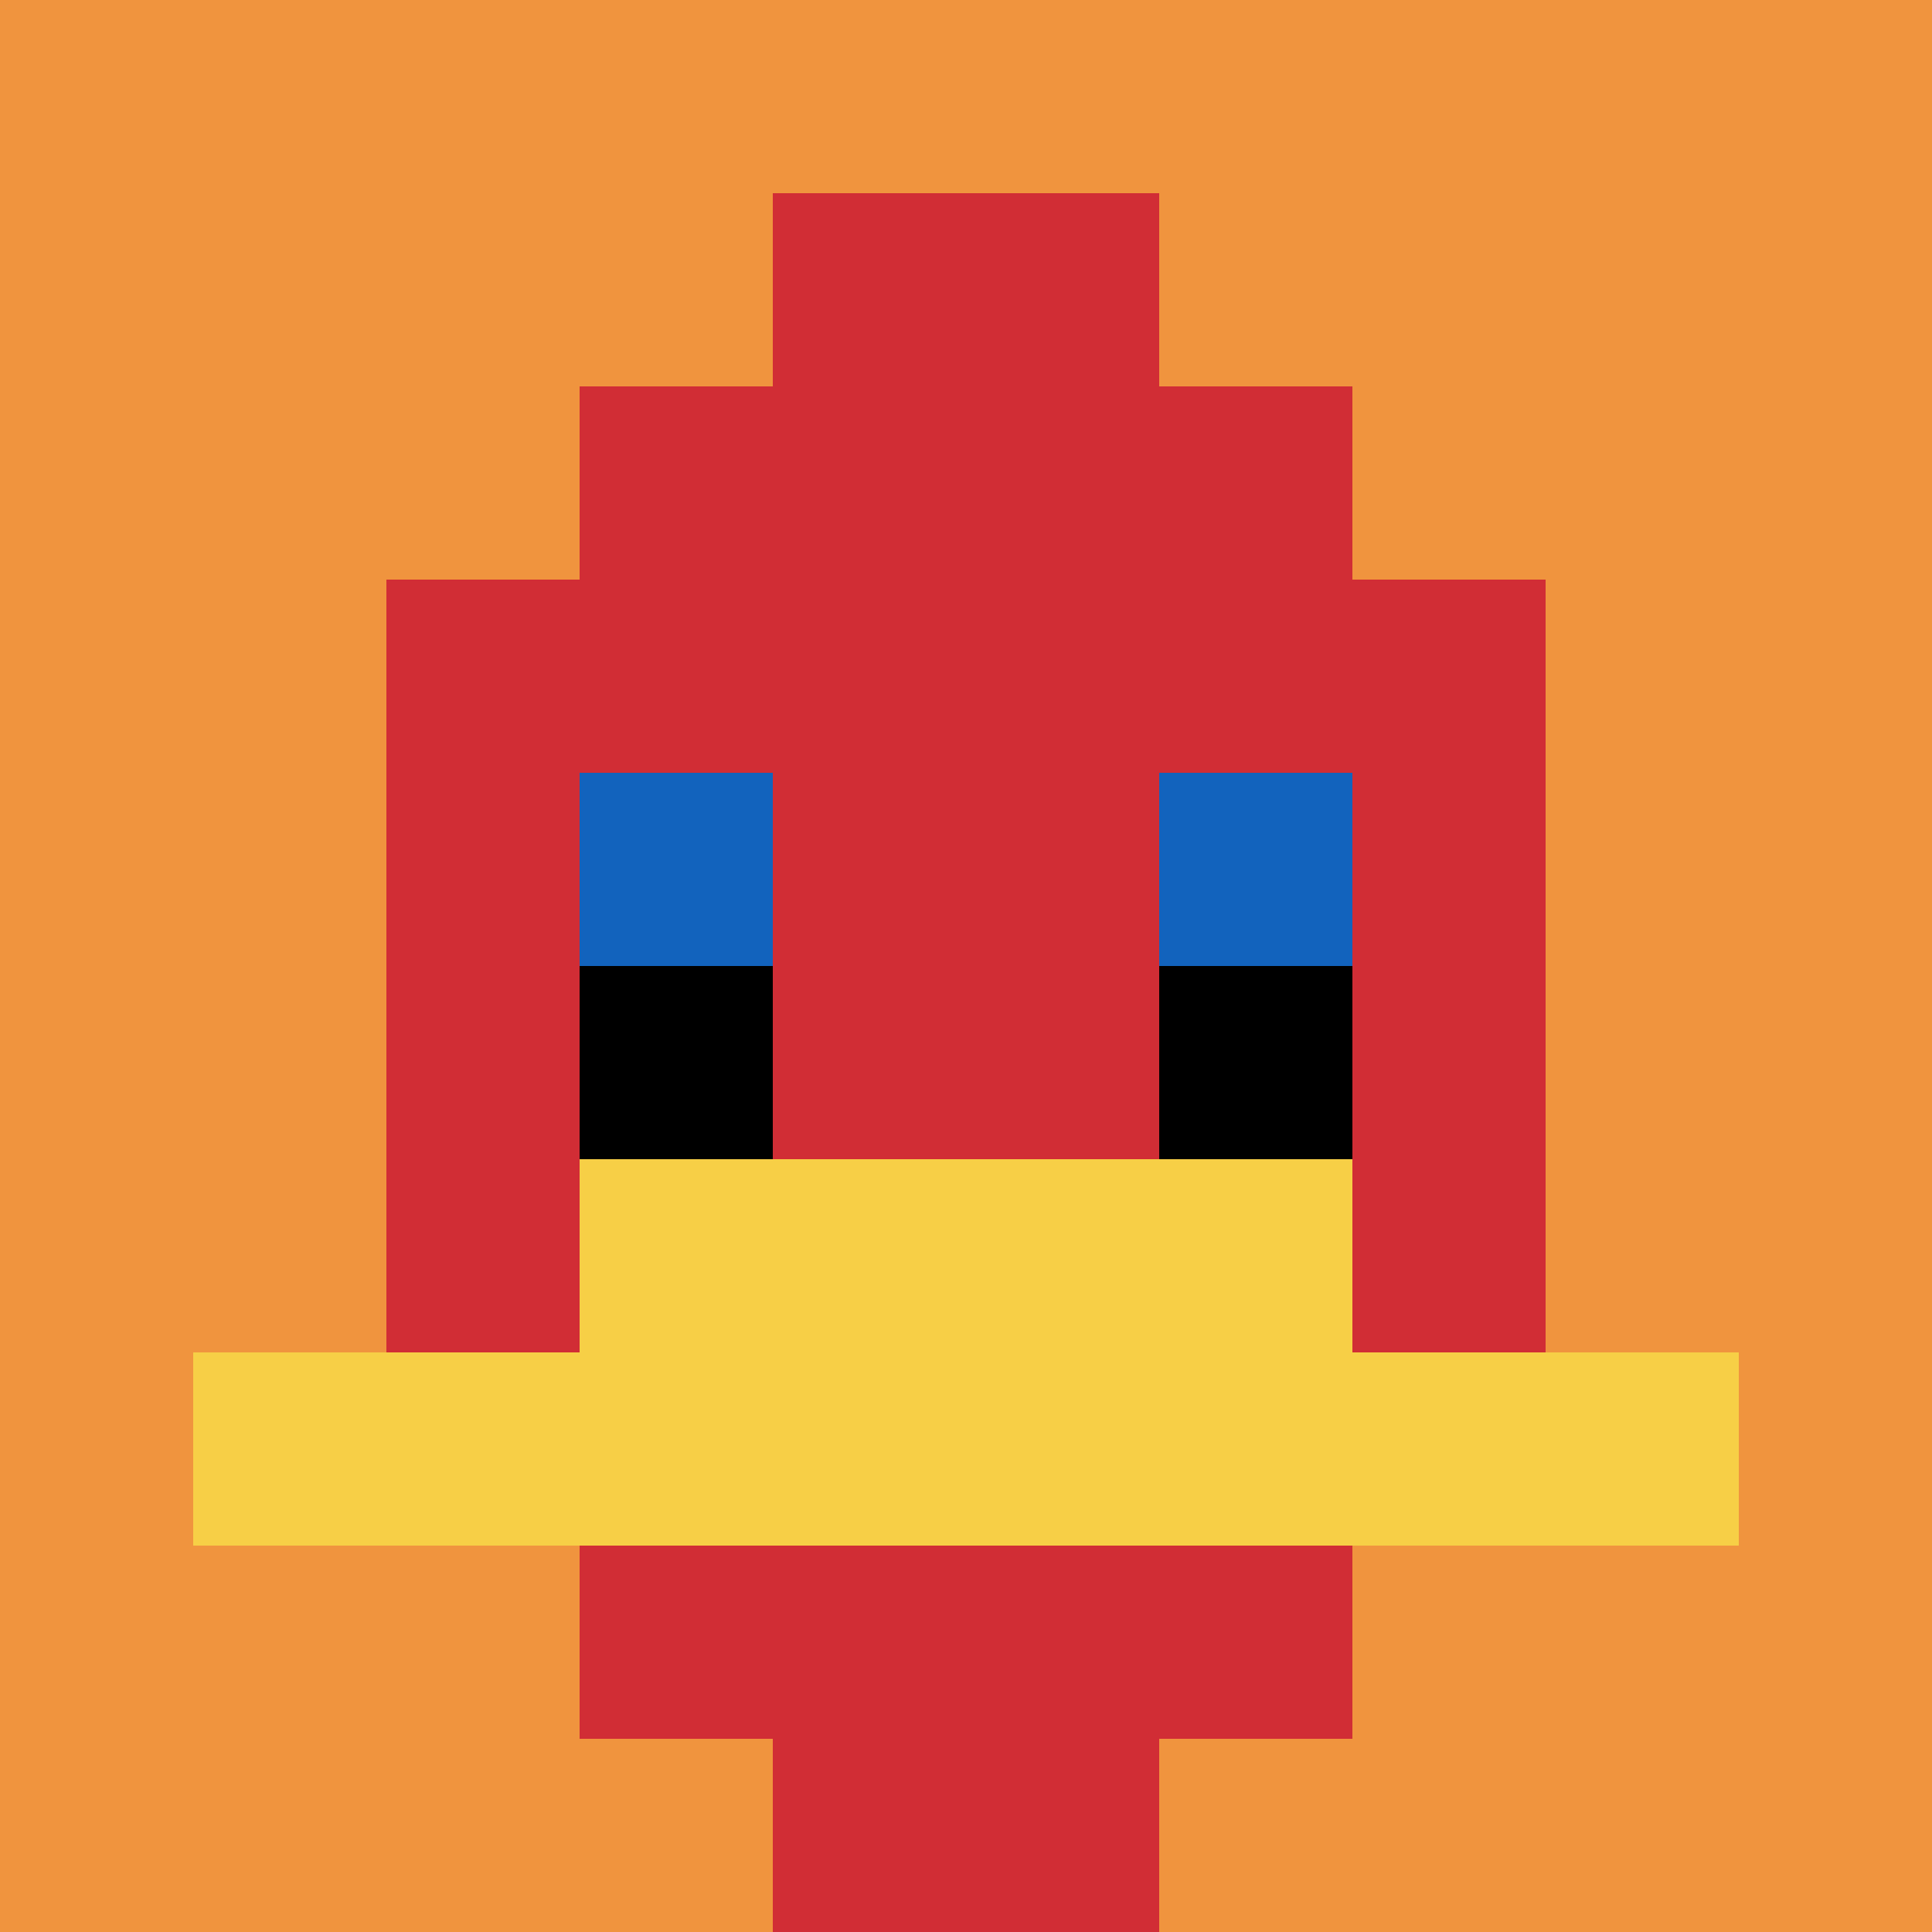
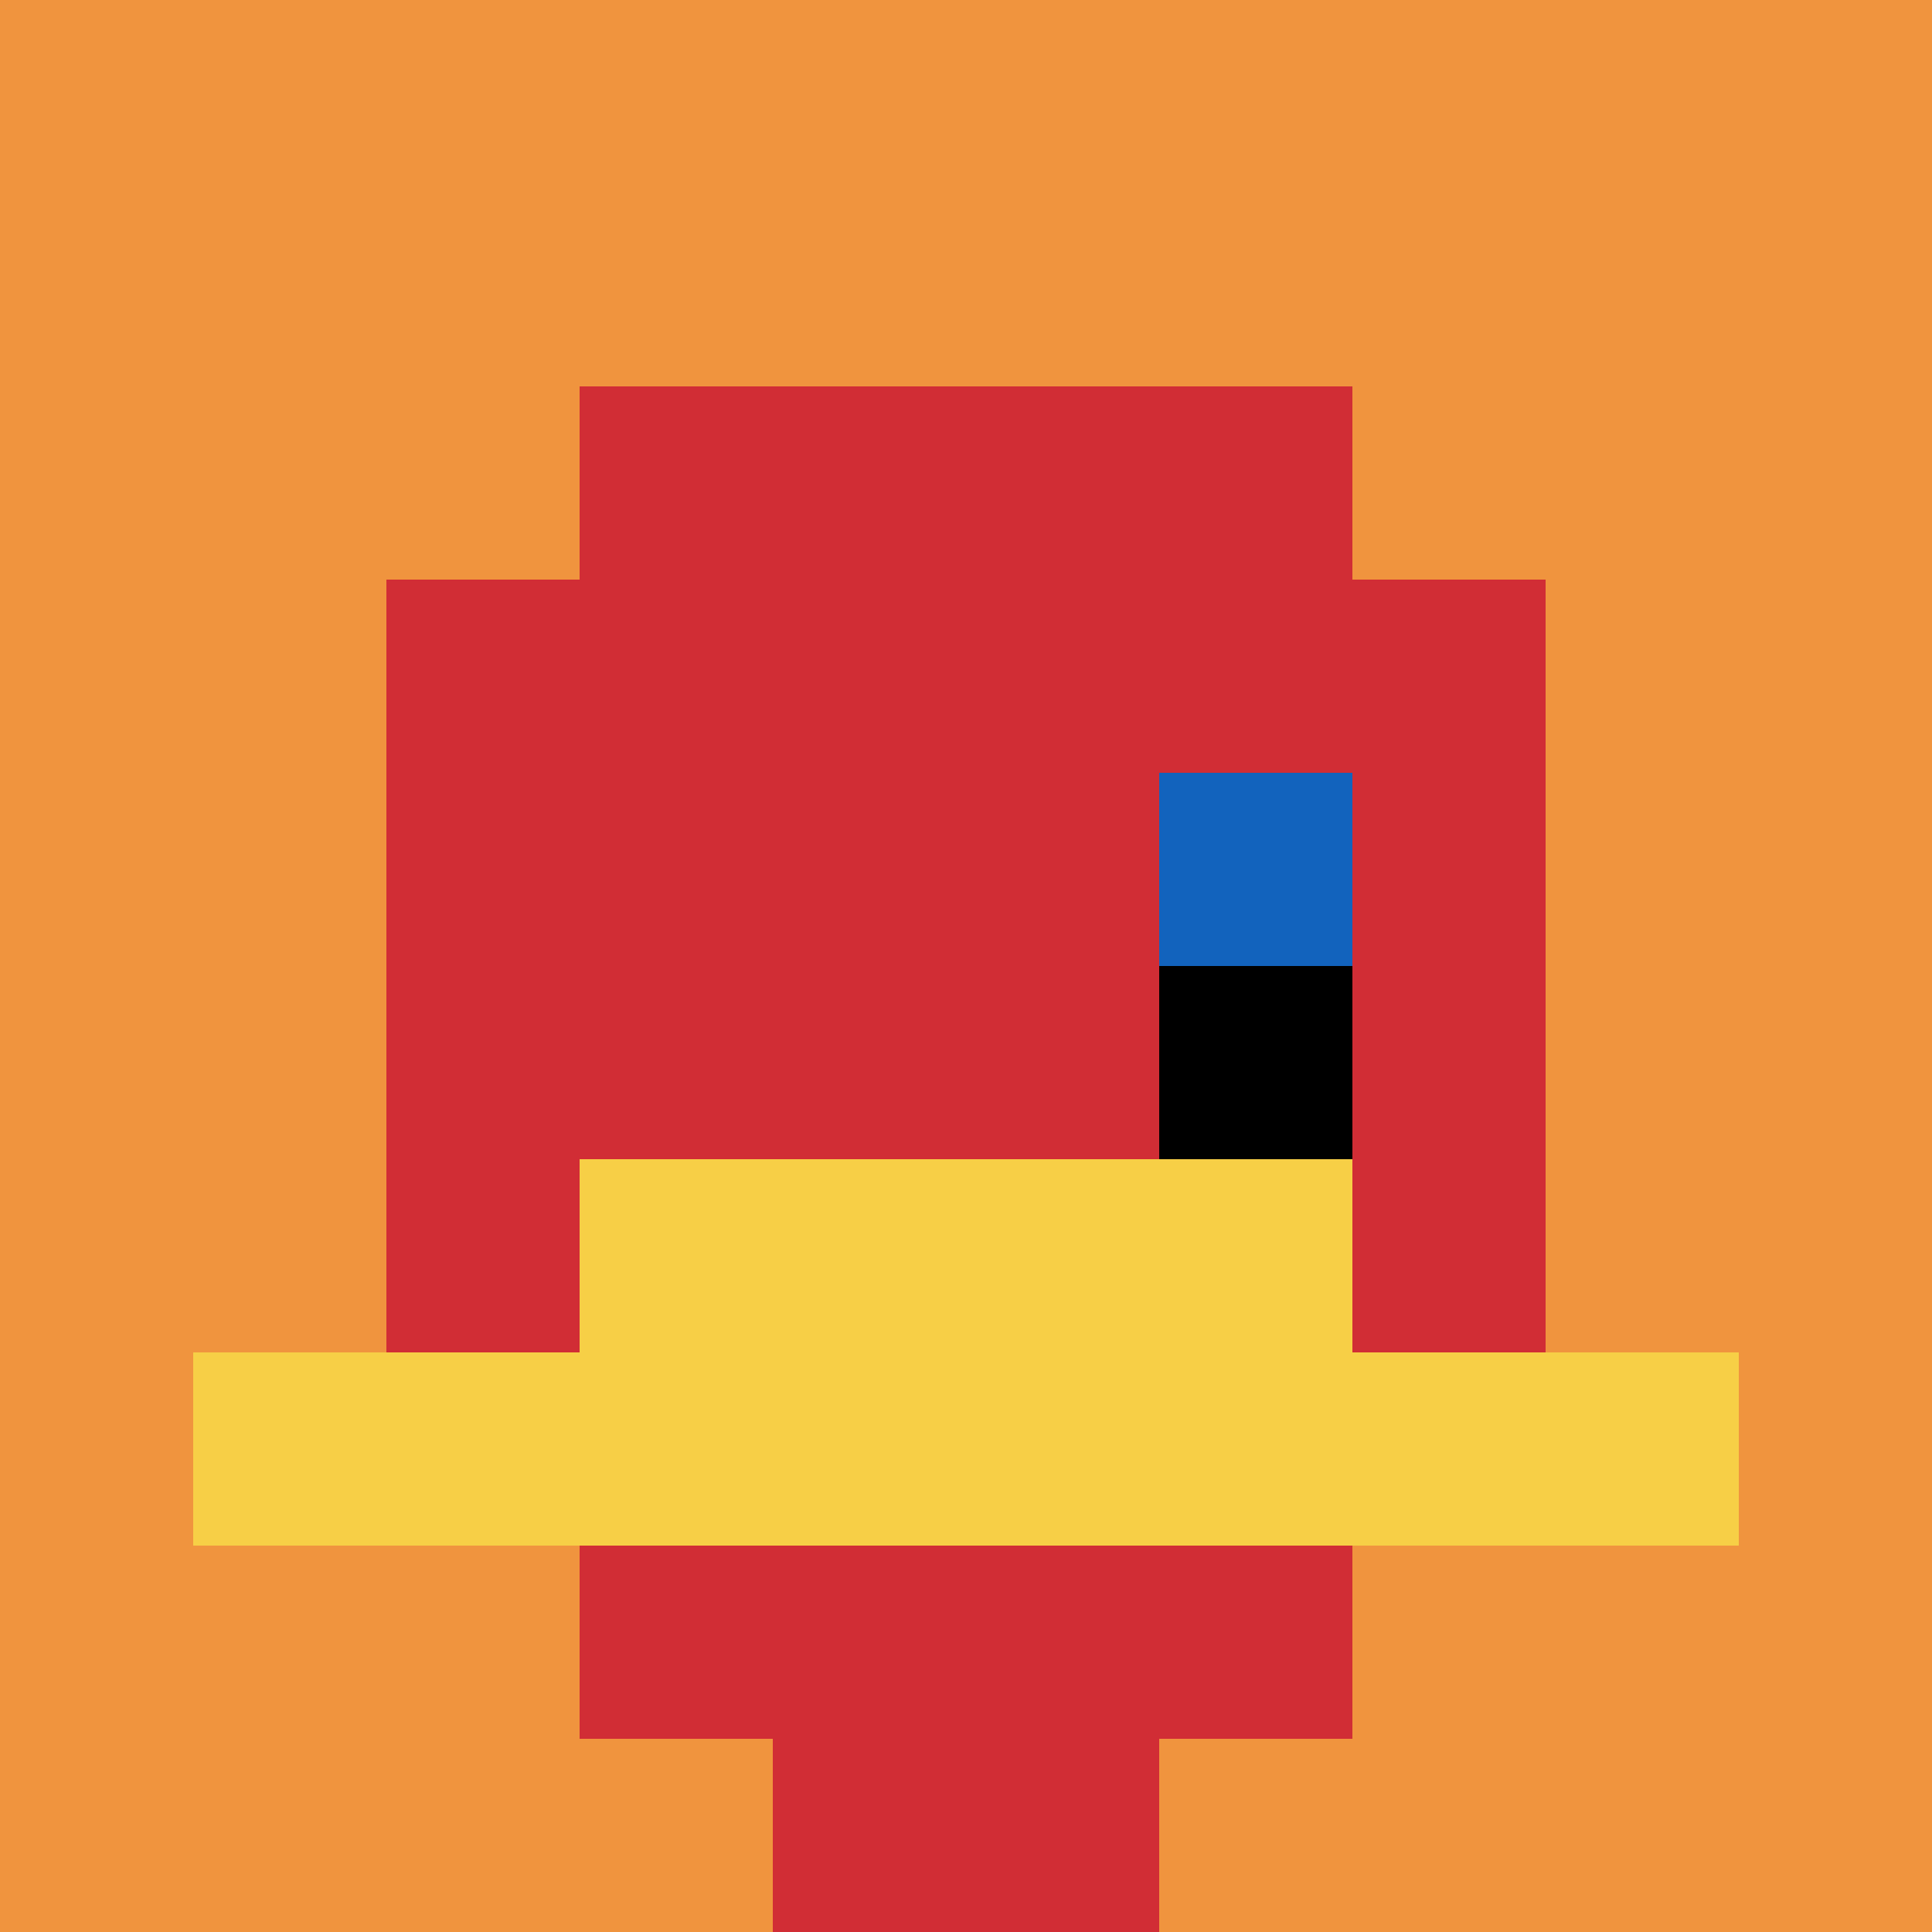
<svg xmlns="http://www.w3.org/2000/svg" version="1.1" width="855" height="855">
  <title>'goose-pfp-339679' by Dmitri Cherniak</title>
  <desc>seed=339679
backgroundColor=#ffffff
padding=20
innerPadding=0
timeout=500
dimension=1
border=false
Save=function(){return n.handleSave()}
frame=27

Rendered at Sun Sep 15 2024 17:56:59 GMT+0200 (czas środkowoeuropejski letni)
Generated in &lt;1ms
</desc>
  <defs />
  <rect width="100%" height="100%" fill="#ffffff" />
  <g>
    <g id="0-0">
      <rect x="0" y="0" height="855" width="855" fill="#F0943E" />
      <g>
        <rect id="0-0-3-2-4-7" x="256.5" y="171" width="342" height="598.5" fill="#D12D35" />
        <rect id="0-0-2-3-6-5" x="171" y="256.5" width="513" height="427.5" fill="#D12D35" />
        <rect id="0-0-4-8-2-2" x="342" y="684" width="171" height="171" fill="#D12D35" />
        <rect id="0-0-1-7-8-1" x="85.5" y="598.5" width="684" height="85.5" fill="#F7CF46" />
        <rect id="0-0-3-6-4-2" x="256.5" y="513" width="342" height="171" fill="#F7CF46" />
-         <rect id="0-0-3-4-1-1" x="256.5" y="342" width="85.5" height="85.5" fill="#1263BD" />
        <rect id="0-0-6-4-1-1" x="513" y="342" width="85.5" height="85.5" fill="#1263BD" />
-         <rect id="0-0-3-5-1-1" x="256.5" y="427.5" width="85.5" height="85.5" fill="#000000" />
        <rect id="0-0-6-5-1-1" x="513" y="427.5" width="85.5" height="85.5" fill="#000000" />
-         <rect id="0-0-4-1-2-2" x="342" y="85.5" width="171" height="171" fill="#D12D35" />
      </g>
      <rect x="0" y="0" stroke="white" stroke-width="0" height="855" width="855" fill="none" />
    </g>
  </g>
</svg>